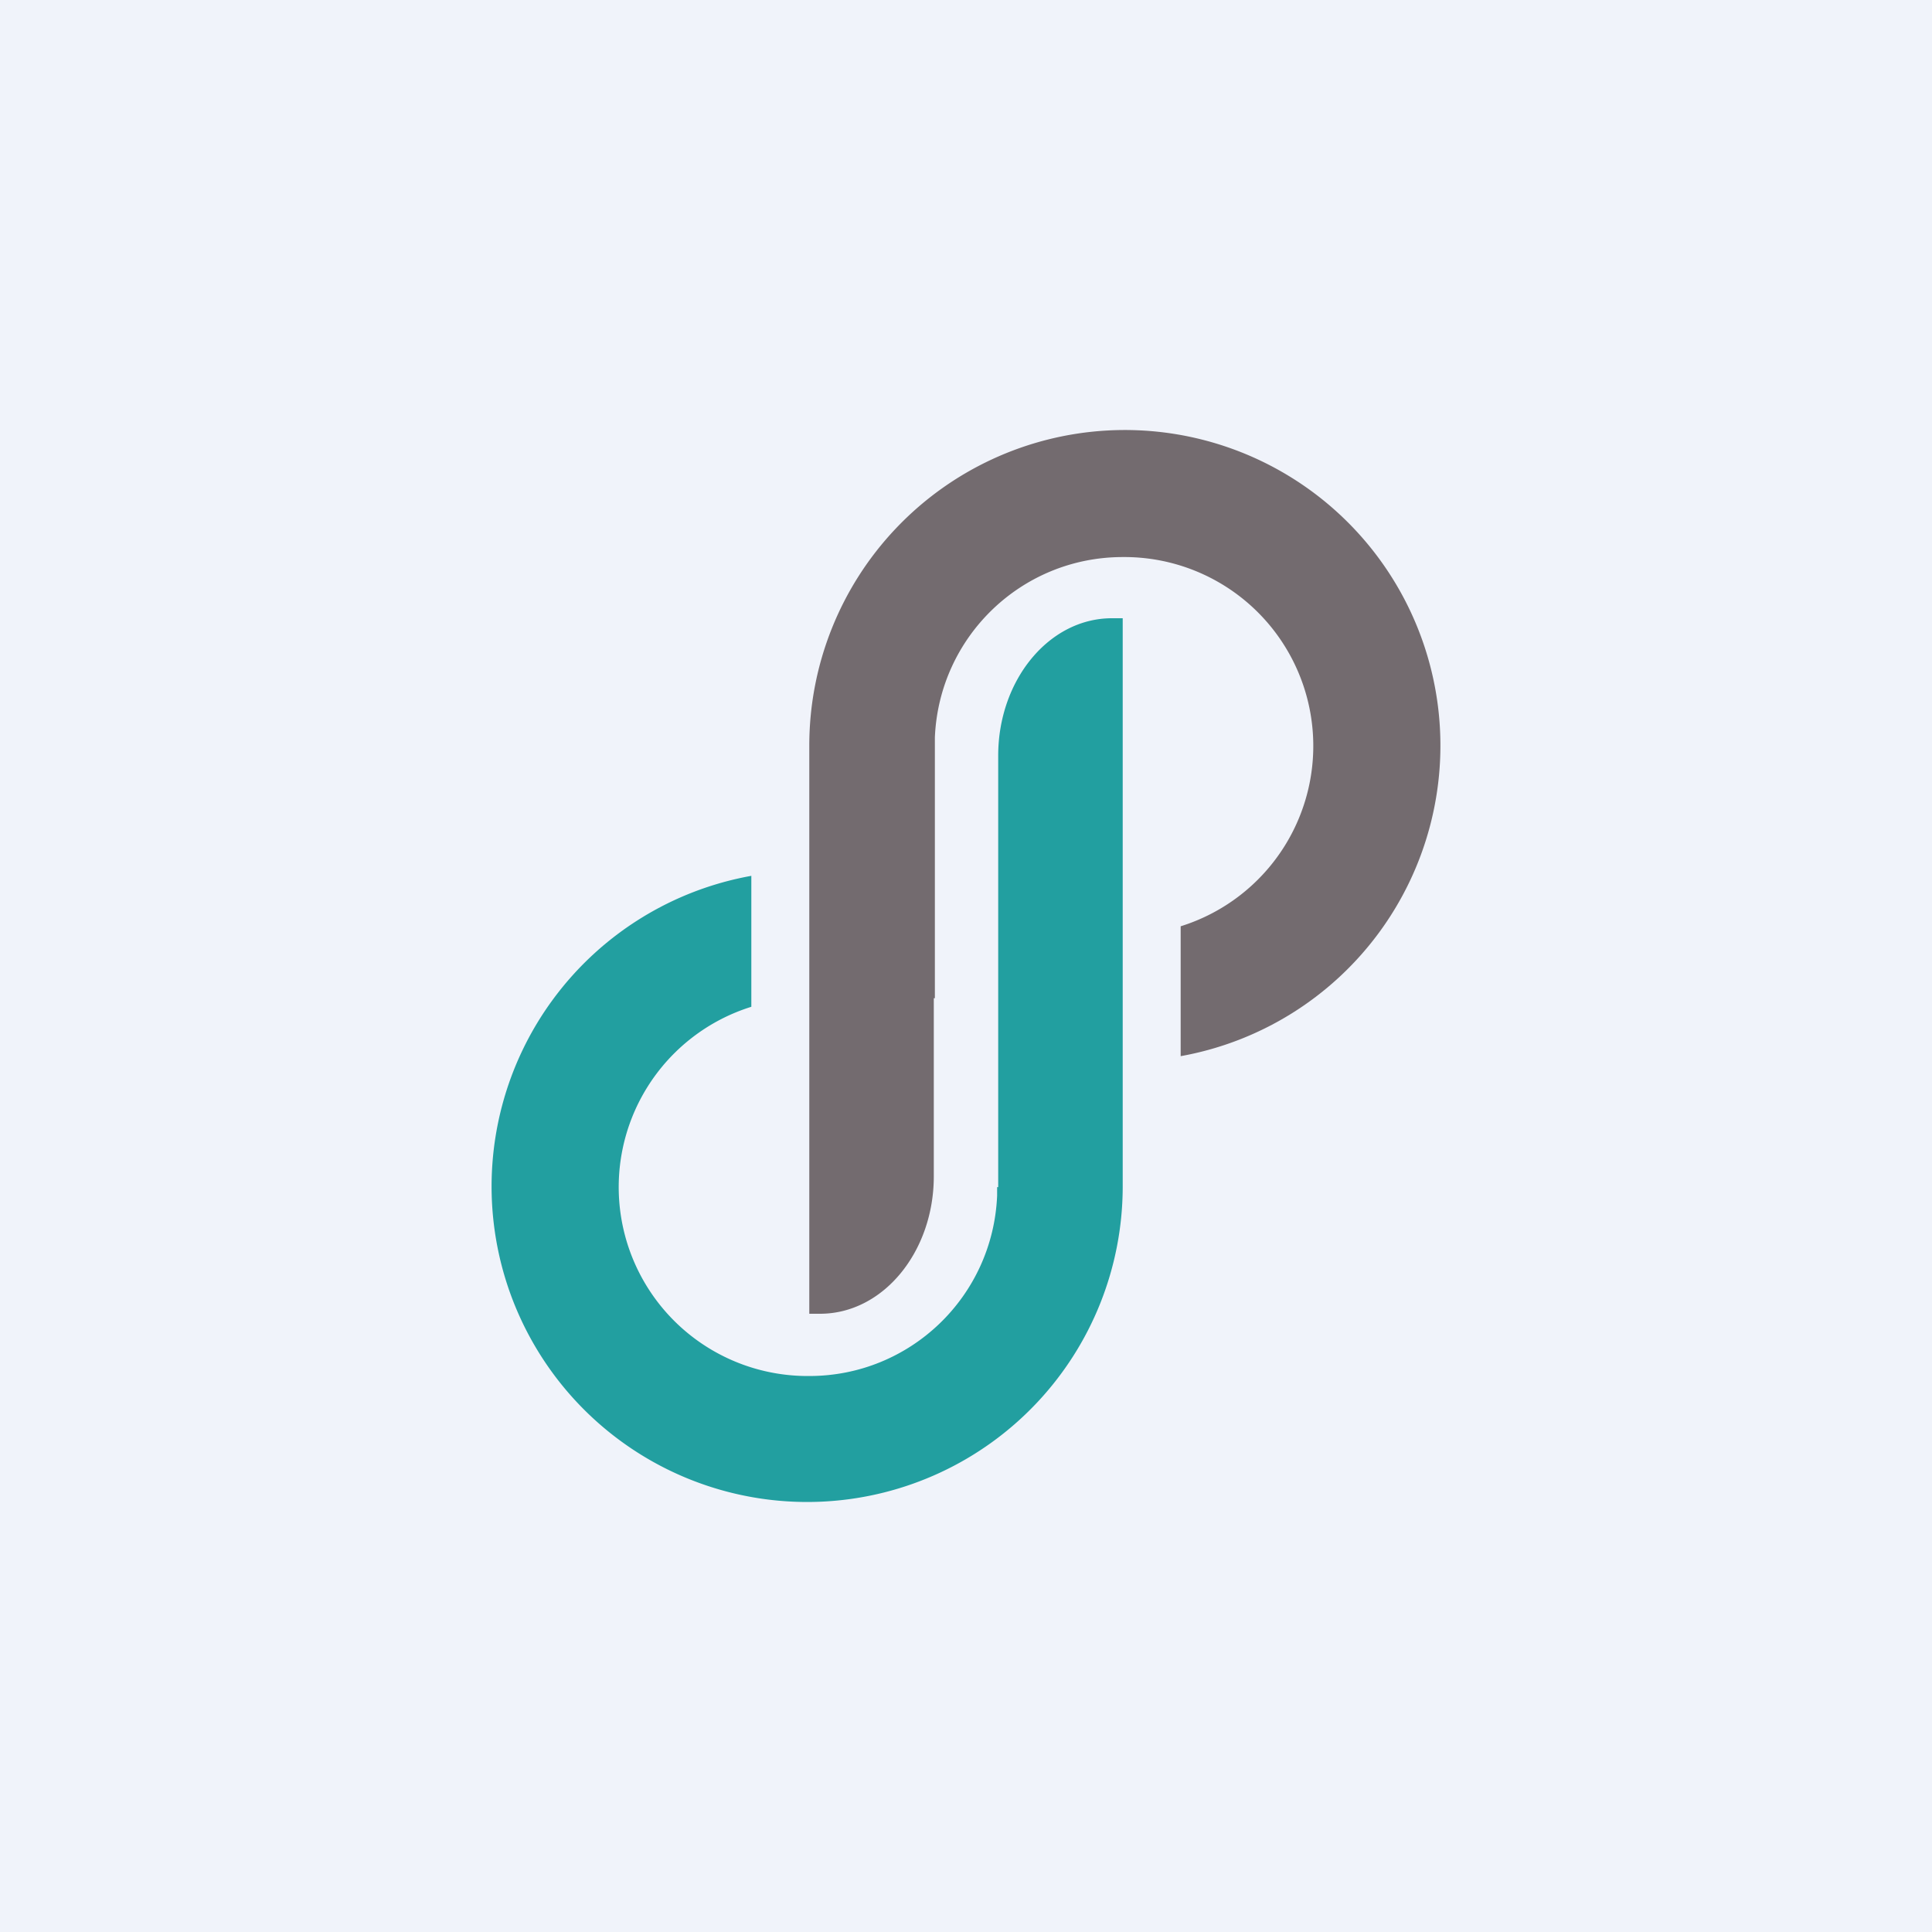
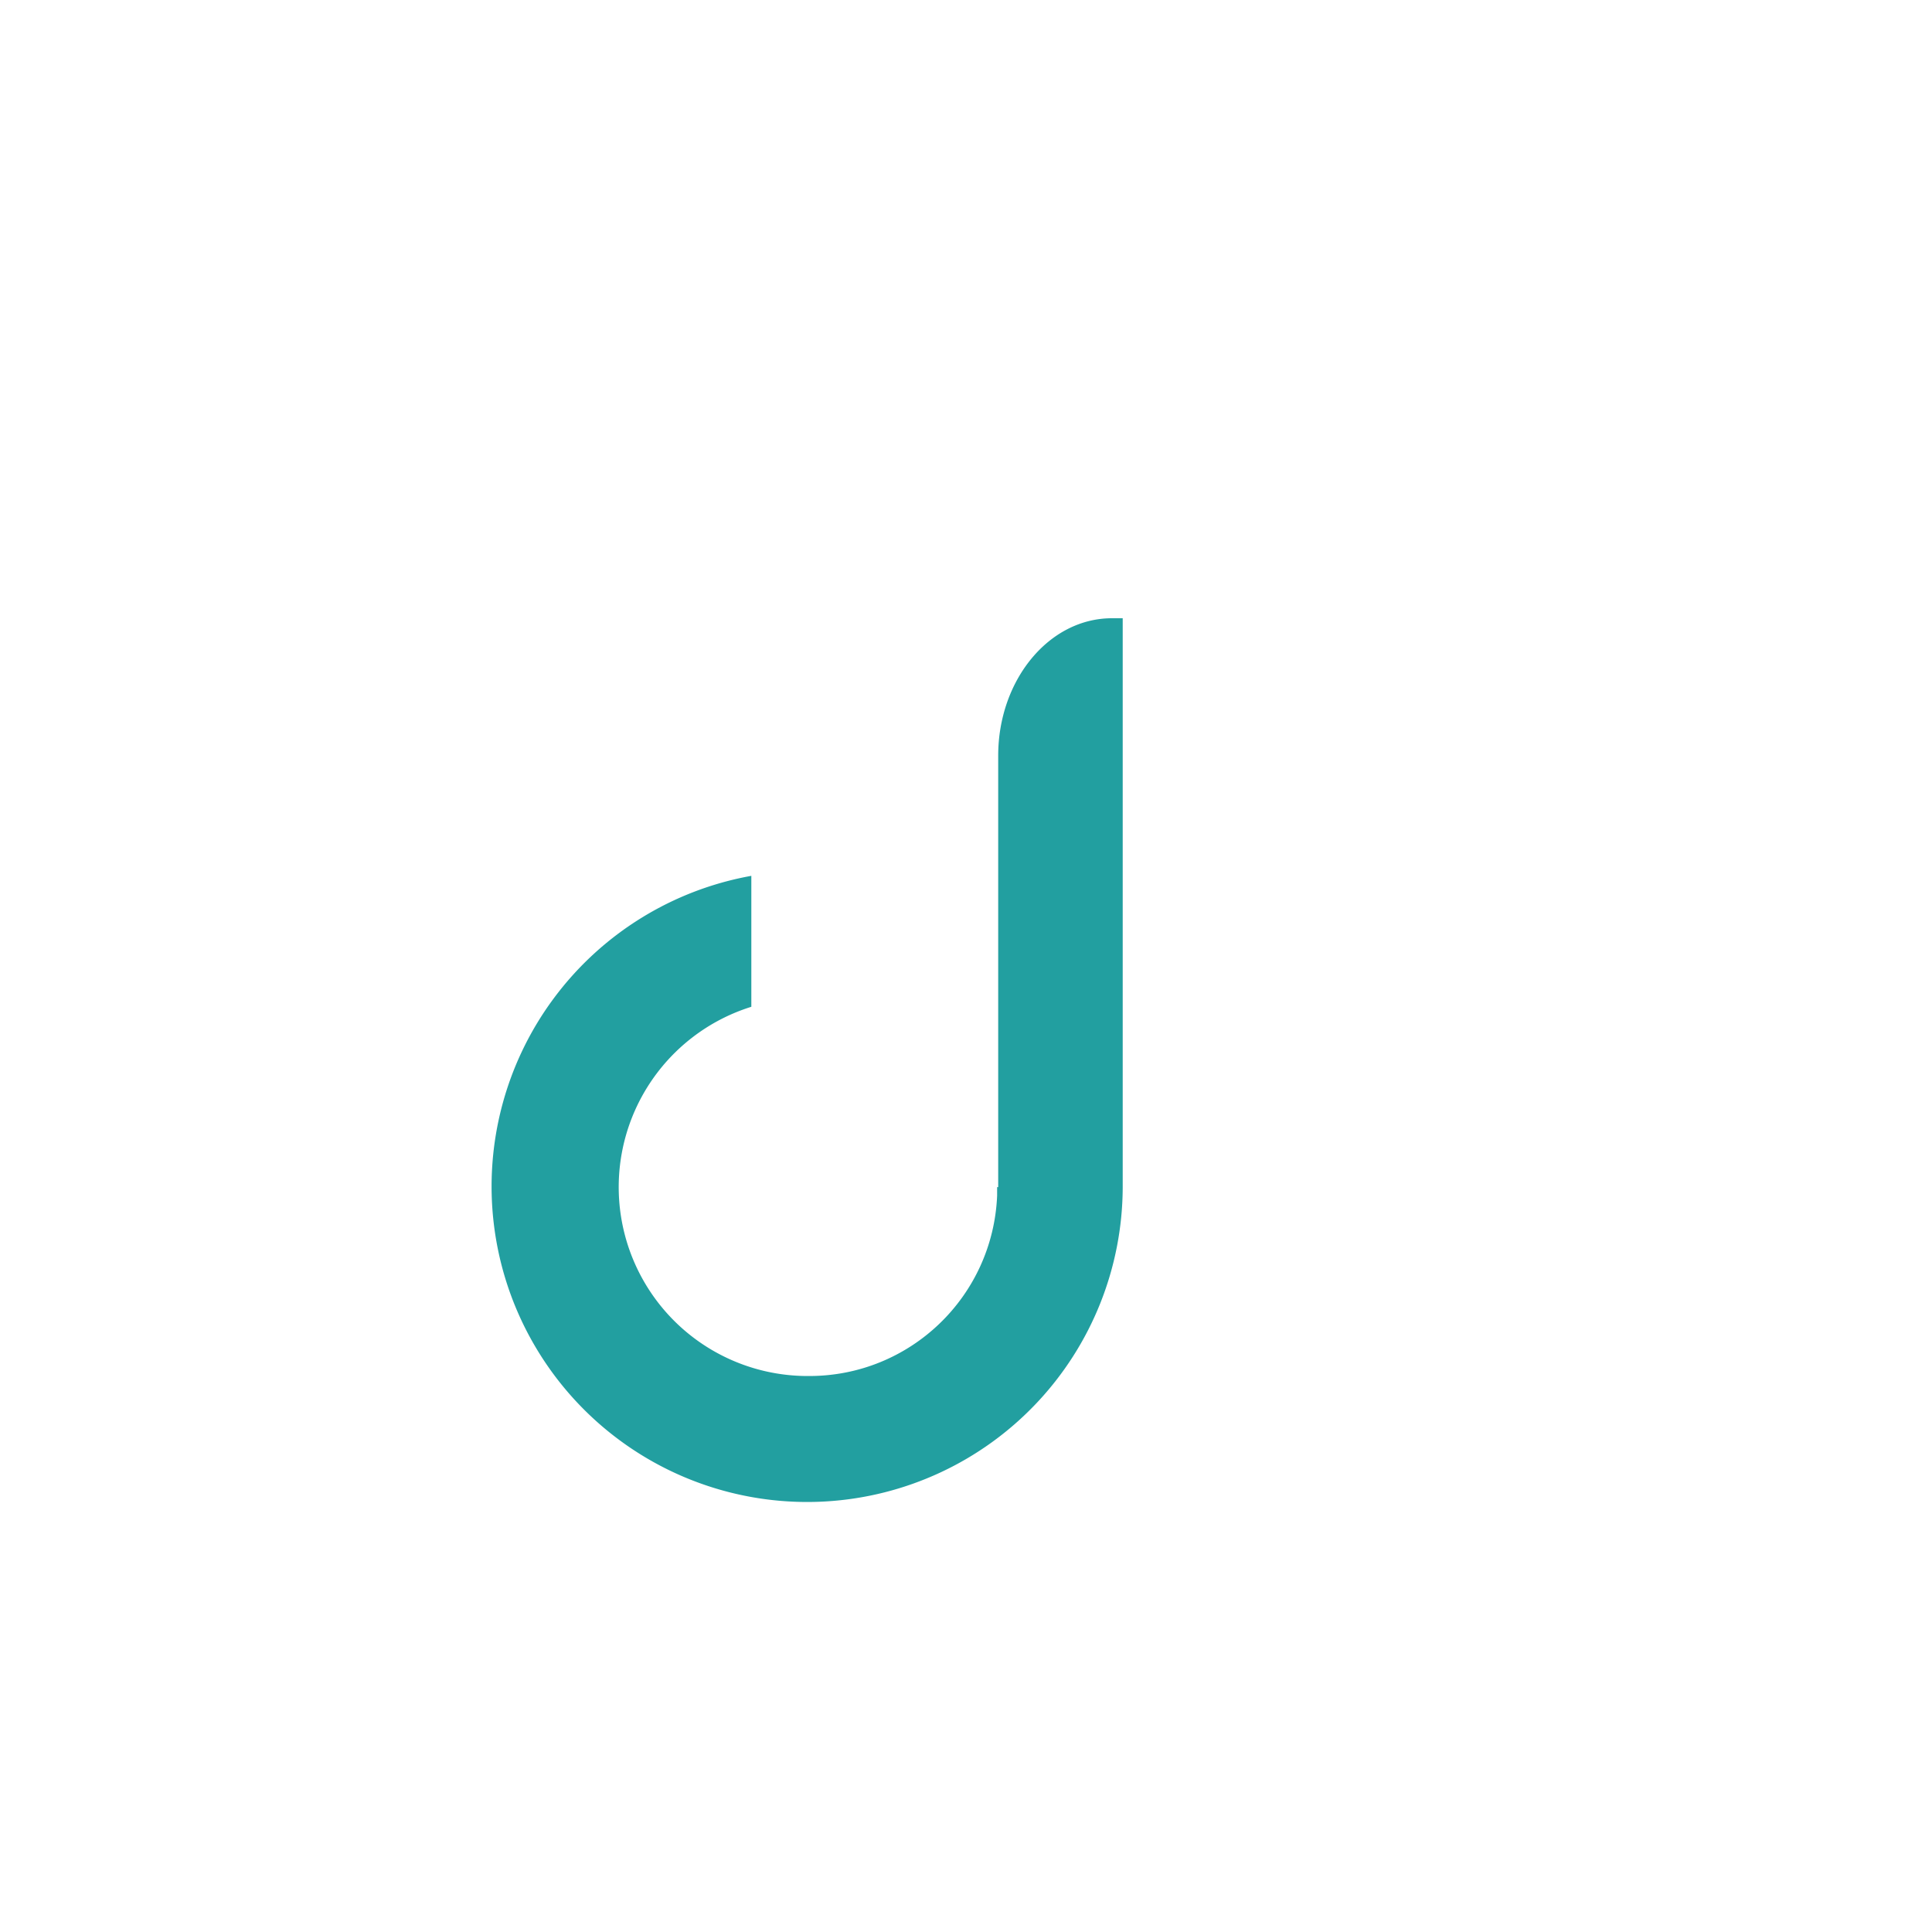
<svg xmlns="http://www.w3.org/2000/svg" width="18" height="18" viewBox="0 0 18 18">
-   <path fill="#F0F3FA" d="M0 0h18v18H0z" />
-   <path d="M8.7 9.3v1.66c0 .7-.47 1.28-1.06 1.28h-.1v-5.3A2.94 2.94 0 1 1 11 9.84V8.63a1.76 1.76 0 0 0-.54-3.44c-.94 0-1.71.74-1.75 1.68V9.3Z" fill="#736B6F" />
  <path d="M9.3 11.06V7.04c0-.7.47-1.28 1.06-1.28h.1v5.3A2.94 2.94 0 1 1 7 8.16v1.22a1.76 1.76 0 0 0 .54 3.44c.94 0 1.71-.74 1.75-1.68v-.08Z" fill="#229FA0" />
</svg>